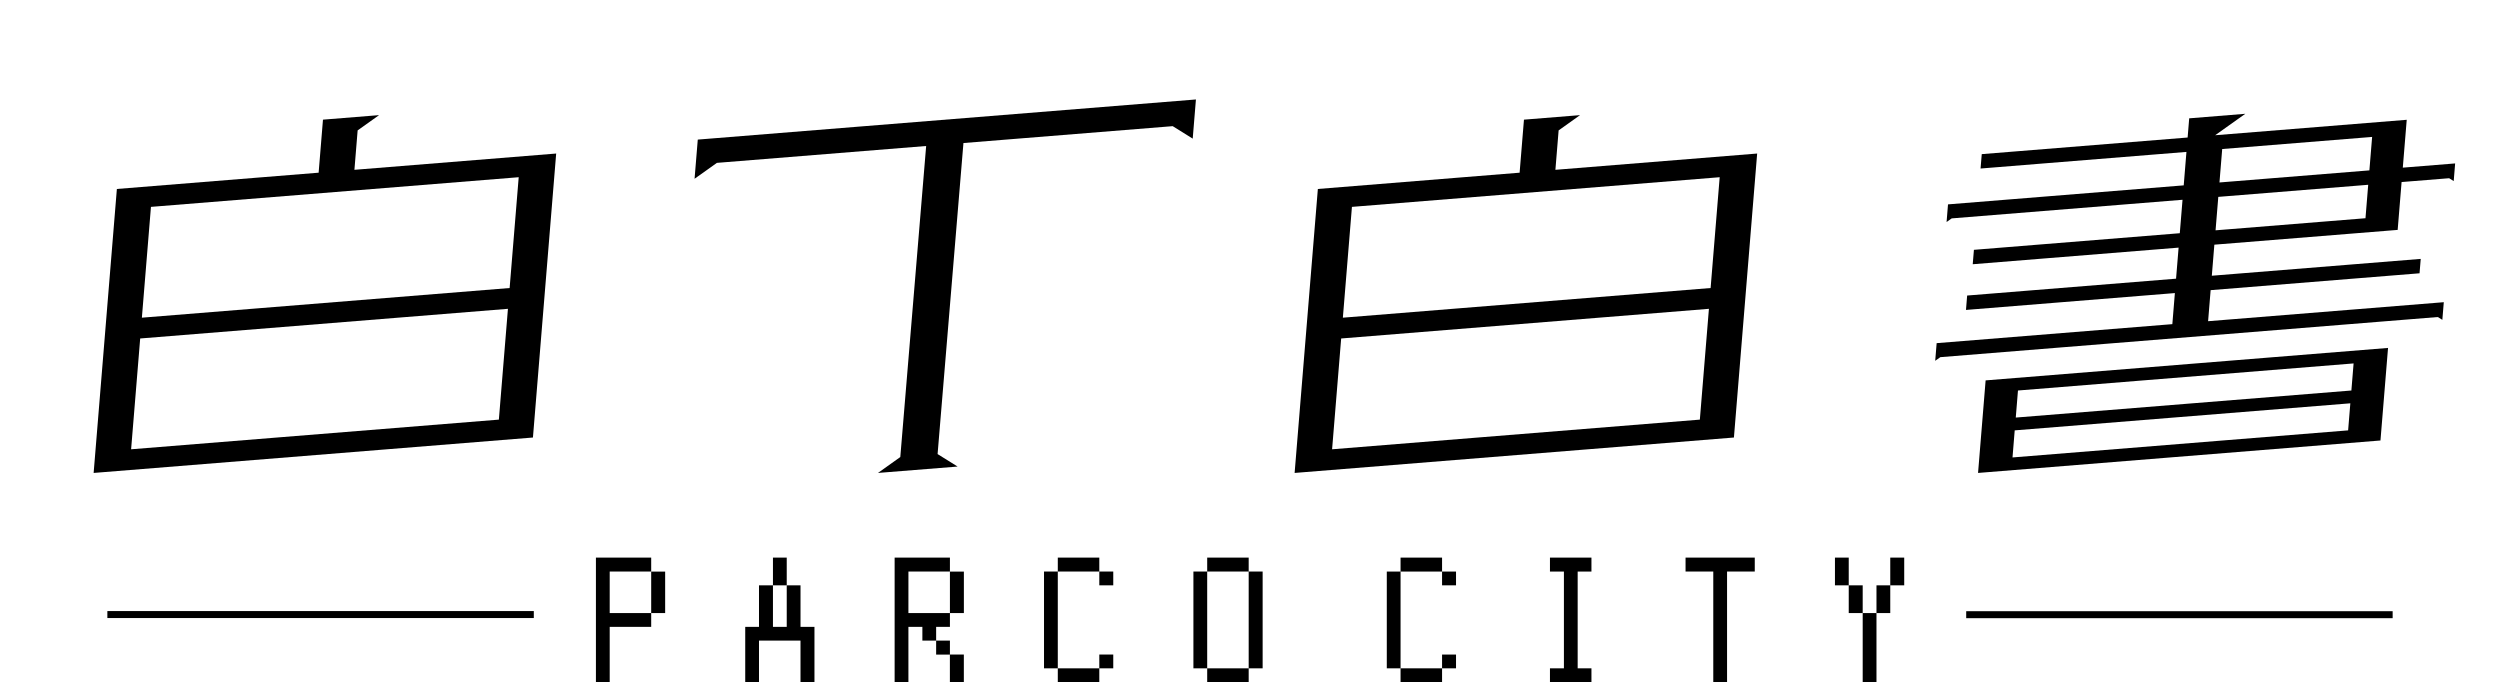
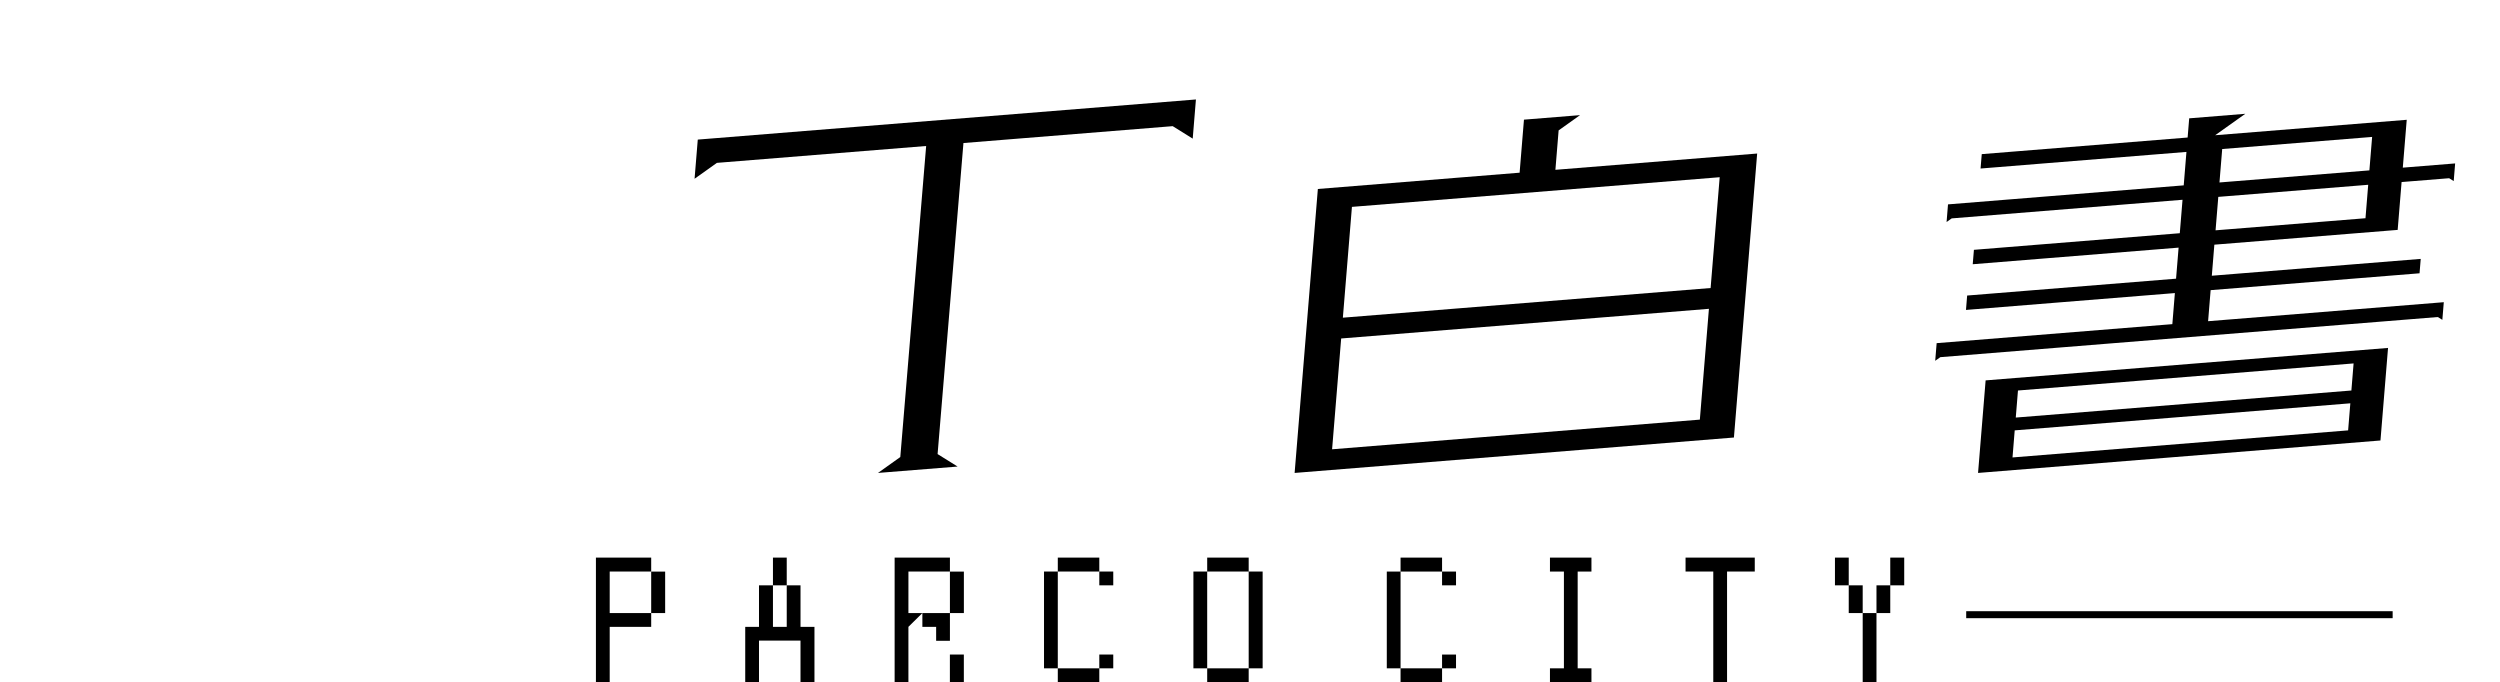
<svg xmlns="http://www.w3.org/2000/svg" width="143.291" height="39.096" viewBox="0 0 143.291 39.096">
  <g transform="translate(-934.854 -27.904)">
    <path d="M969.8,63.832V67h-.79V59.865h3.168v.8h.8v2.378h-.8v.79Zm0-.79h2.378V60.664H969.8Z" />
    <path d="M981.536,63.832V67h-.8V64.622h-2.379V67h-.789V63.832h.789V61.453h.8v2.379h.79V61.453h.79v2.379Zm-1.589-2.379h-.79V59.865h.79Z" />
-     <path d="M986.921,63.832V67h-.79V59.865H989.3v.8h.8v2.378h-.8v.79h-.79v.79h.79v.8h-.79v-.8h-.789v-.79Zm0-.79H989.3V60.664h-2.378Zm3.177,2.379V67h-.8V65.421Z" />
+     <path d="M986.921,63.832V67h-.79V59.865H989.3v.8h.8v2.378h-.8v.79h-.79h.79v.8h-.79v-.8h-.789v-.79Zm0-.79H989.3V60.664h-2.378Zm3.177,2.379V67h-.8V65.421Z" />
    <path d="M995.483,66.21h-.79V60.664h.79Zm2.379-5.546h-2.379v-.8h2.379Zm0,6.336h-2.379v-.79h2.379Zm0-6.336h.8v.789h-.8Zm0,5.546v-.789h.8v.789Z" />
    <path d="M1004.046,66.21h-.79V60.664h.79Zm2.378-5.546h-2.378v-.8h2.378Zm0,6.336h-2.378v-.79h2.378Zm0-.79V60.664h.8V66.21Z" />
    <path d="M1015.129,66.21h-.789V60.664h.789Zm2.379-5.546h-2.379v-.8h2.379Zm0,6.336h-2.379v-.79h2.379Zm0-6.336h.8v.789h-.8Zm0,5.546v-.789h.8v.789Z" />
    <path d="M1023.692,67v-.79h.8V60.664h-.8v-.8h2.378v.8h-.79V66.21h.79V67Z" />
    <path d="M1031.464,60.664v-.8h3.967v.8h-1.588V67h-.79V60.664Z" />
    <path d="M1040.817,61.453h-.79V59.865h.79Zm.8,1.589h-.8V61.453h.8Zm.79,0V67h-.79V63.042Zm0,0V61.453h.79v1.589Zm.79-1.589V59.865h.8v1.588Z" />
    <rect width="143.291" height="32.625" transform="translate(934.854 27.904)" opacity="0" />
-     <path d="M940.221,55.011l1.332-16.276,11.564-.933.249-3.04,3.215-.259-1.228.874-.185,2.26,11.564-.933L965.4,52.981Zm2.148-1.356,21.078-1.7.52-6.351-21.078,1.7Zm.617-7.543,21.078-1.7.52-6.351-21.078,1.7Z" />
    <path d="M985.176,55.011l1.28-.911,1.482-17.828-11.994.967-1.28.911.184-2.245,28.552-2.3-.184,2.245-1.147-.715-11.994.967-1.482,17.828,1.147.715Z" />
    <path d="M1009.057,55.011l1.332-16.276,11.564-.933.249-3.04,3.215-.259-1.228.874-.185,2.26,11.564-.933-1.332,16.277Zm2.148-1.356,21.078-1.7.52-6.351-21.078,1.7Zm.617-7.543,21.078-1.7.52-6.351-21.078,1.7Z" />
    <path d="M1048.229,55.011l.434-5.305,23.065-1.86-.434,5.305Zm1.975-.888,19.236-1.552.127-1.551-19.237,1.551Zm.187-2.286,19.236-1.551.127-1.552-19.237,1.552Zm24.188-5.762-28.513,2.3-.293.209.083-1.012,13.509-1.089.145-1.781-11.973.966.067-.825,11.974-.966.146-1.78-11.8.952.068-.826,11.8-.952.157-1.917-13.231,1.067-.293.209.082-1.012,13.51-1.09.156-1.917-11.8.952.068-.825,11.8-.952.09-1.1,3.215-.26-1.727,1.229,10.98-.885-.225,2.743,3-.242-.082,1.011-.263-.163-2.724.219-.225,2.743-10.507.847-.145,1.78,11.974-.965-.068.825-11.974.966-.145,1.78,13.509-1.089-.083,1.011Zm-12.737-4.97,8.593-.693.156-1.917-8.592.693Zm.224-2.743,8.593-.693.157-1.917-8.593.693Z" />
-     <path d="M24.442.2H0V-.2H24.442Z" transform="translate(941.008 63.128)" />
    <path d="M24.442.2H0V-.2H24.442Z" transform="translate(1047.55 63.136)" />
  </g>
</svg>